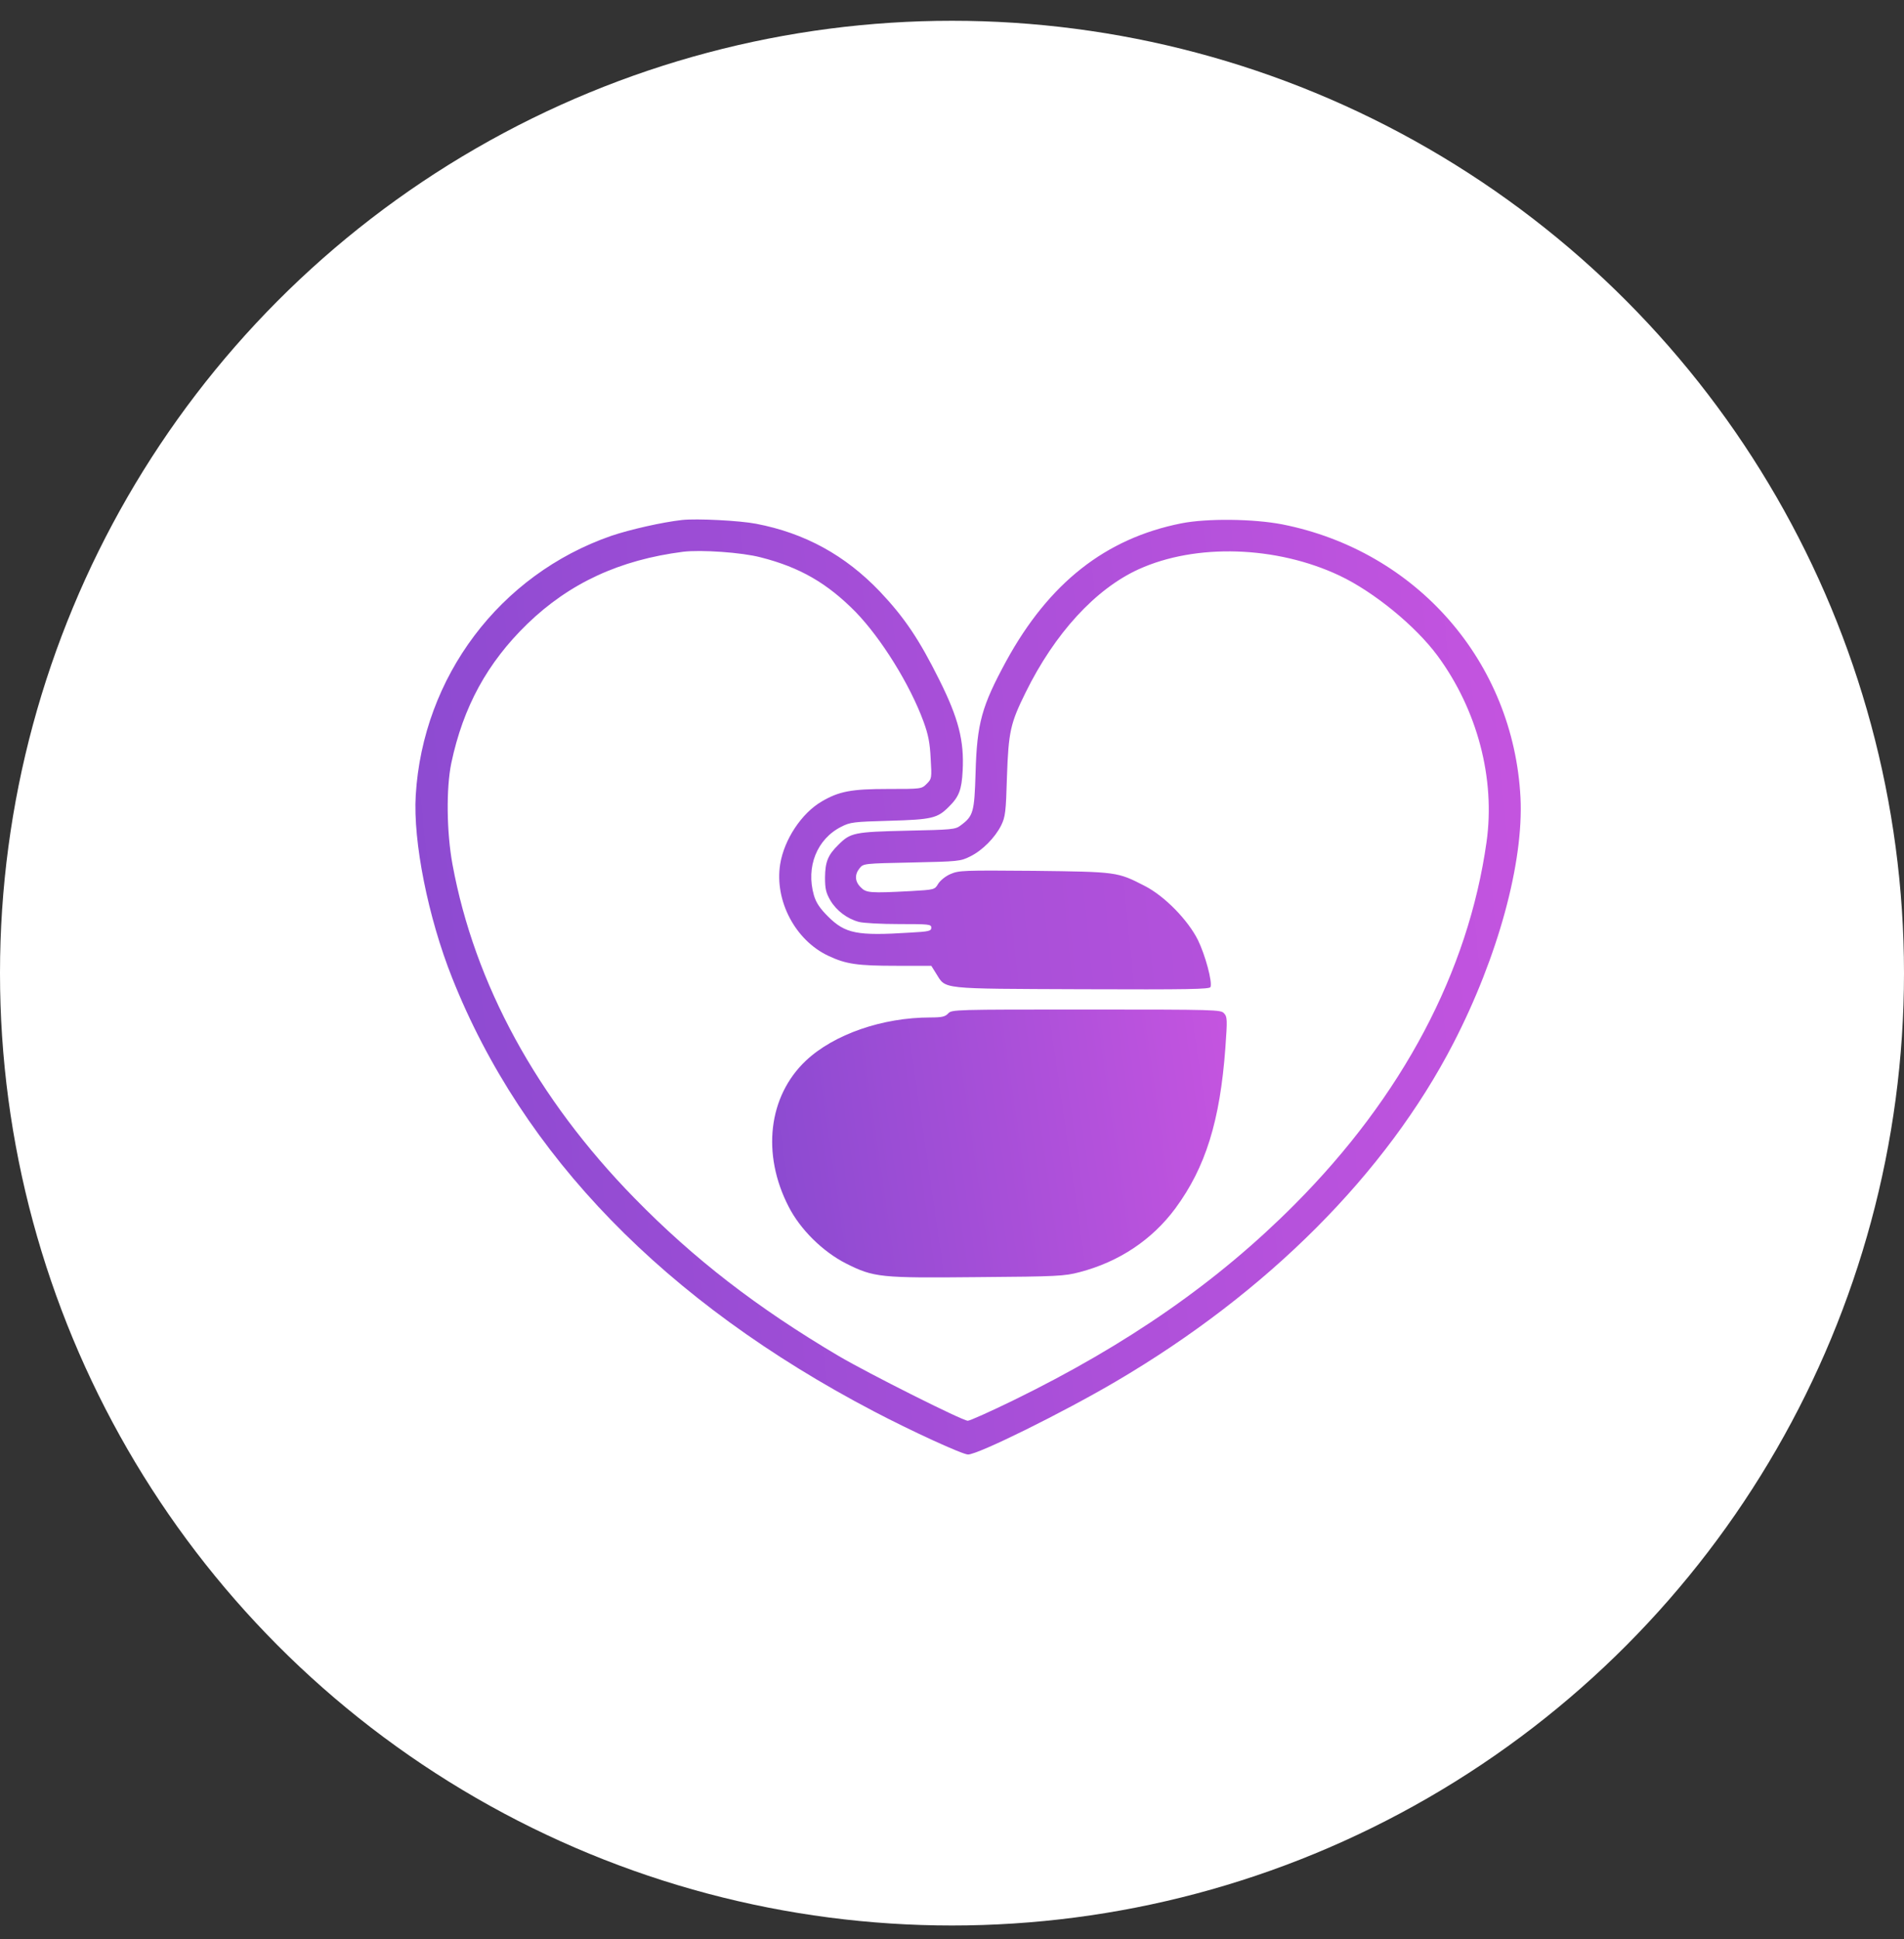
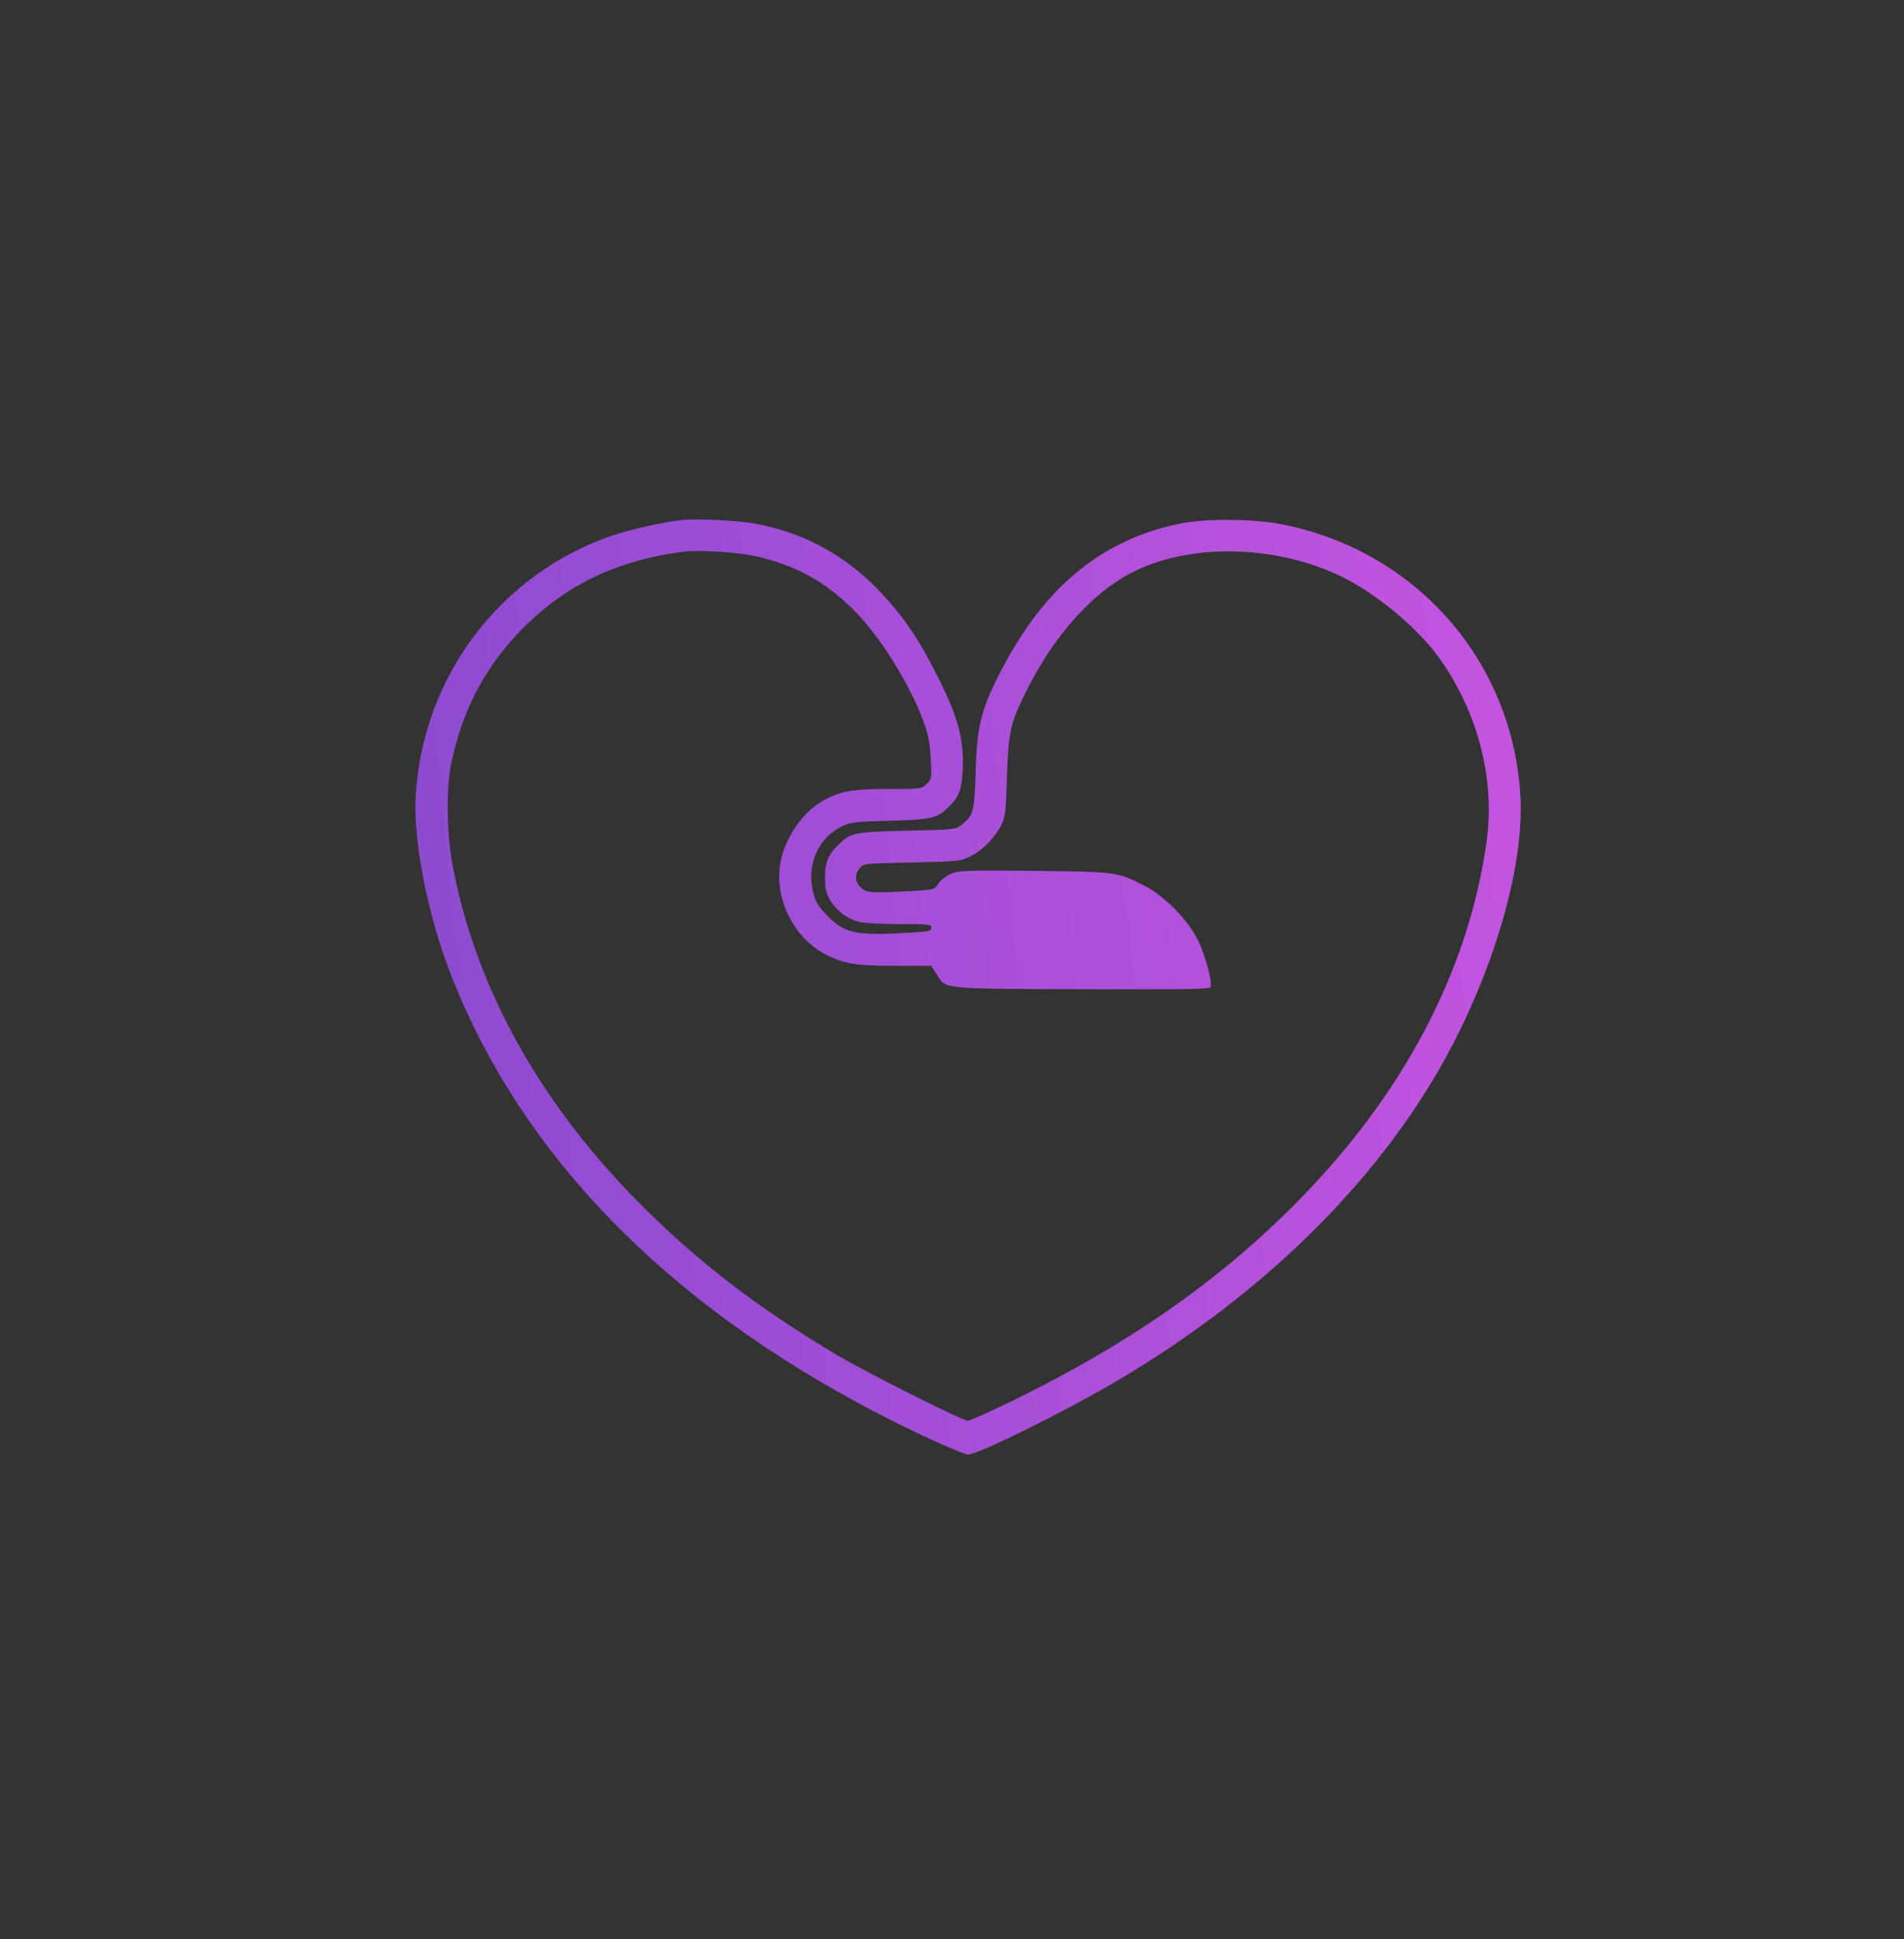
<svg xmlns="http://www.w3.org/2000/svg" width="55" height="56" viewBox="0 0 55 56" fill="none">
  <rect x="0" y="0" width="55" height="56" fill="#333333" stroke="none" />
-   <circle cx="27.5" cy="28.1" r="27.5" fill="white" />
  <path d="M19.702 15.015C19.134 15.078 18.194 15.291 17.654 15.474C14.436 16.593 12.216 19.541 12.009 22.966C11.929 24.297 12.365 26.488 13.059 28.232C15.096 33.361 19.209 37.594 25.244 40.755C26.328 41.323 27.802 42 27.963 42C28.255 42 30.694 40.795 32.237 39.889C36.614 37.319 40.038 33.889 41.983 30.125C43.274 27.624 44.014 24.905 43.922 23.035C43.721 19.117 40.928 15.91 37.038 15.141C36.206 14.981 34.864 14.964 34.118 15.113C31.933 15.549 30.303 16.834 29.07 19.082C28.359 20.39 28.221 20.878 28.181 22.312C28.146 23.459 28.118 23.563 27.745 23.838C27.596 23.953 27.487 23.959 26.196 23.987C24.67 24.022 24.567 24.045 24.217 24.395C23.913 24.693 23.838 24.888 23.832 25.335C23.832 25.668 23.861 25.783 23.987 26.001C24.16 26.293 24.469 26.529 24.808 26.62C24.934 26.655 25.456 26.683 25.972 26.683C26.838 26.683 26.902 26.689 26.902 26.787C26.902 26.884 26.833 26.901 26.288 26.93C24.75 27.028 24.418 26.959 23.919 26.465C23.678 26.224 23.574 26.064 23.511 25.852C23.276 25.031 23.597 24.228 24.303 23.872C24.561 23.741 24.653 23.729 25.697 23.7C26.925 23.666 27.079 23.626 27.406 23.299C27.705 23.006 27.779 22.805 27.808 22.255C27.854 21.389 27.688 20.74 27.131 19.627C26.552 18.463 26.127 17.832 25.416 17.08C24.418 16.036 23.253 15.394 21.842 15.124C21.366 15.032 20.133 14.969 19.702 15.015ZM21.974 16.094C23.104 16.381 23.896 16.839 24.716 17.671C25.456 18.434 26.288 19.771 26.678 20.838C26.816 21.216 26.861 21.446 26.884 21.905C26.919 22.473 26.913 22.49 26.77 22.633C26.62 22.782 26.62 22.782 25.645 22.782C24.59 22.782 24.234 22.851 23.735 23.144C23.156 23.482 22.651 24.24 22.536 24.957C22.37 26.006 22.972 27.154 23.93 27.601C24.441 27.842 24.773 27.888 25.903 27.888H26.902L27.045 28.117C27.332 28.571 27.108 28.548 31.25 28.565C34.331 28.576 34.938 28.565 34.967 28.502C35.025 28.353 34.818 27.584 34.606 27.148C34.319 26.569 33.642 25.875 33.068 25.582C32.277 25.175 32.271 25.175 29.873 25.146C27.825 25.129 27.699 25.134 27.458 25.238C27.309 25.301 27.16 25.427 27.102 25.519C26.999 25.691 26.999 25.691 26.311 25.731C25.129 25.794 25.02 25.783 24.865 25.622C24.693 25.456 24.682 25.255 24.831 25.071C24.94 24.934 24.957 24.934 26.339 24.905C27.676 24.876 27.745 24.871 28.02 24.733C28.376 24.561 28.743 24.188 28.921 23.832C29.041 23.586 29.058 23.448 29.087 22.438C29.133 21.125 29.185 20.89 29.627 19.995C30.47 18.285 31.646 17.006 32.891 16.438C34.548 15.686 36.872 15.761 38.696 16.622C39.688 17.092 40.887 18.073 41.524 18.933C42.677 20.499 43.199 22.484 42.941 24.314C42.413 28.06 40.514 31.651 37.4 34.778C35.174 37.015 32.575 38.822 29.276 40.434C28.605 40.761 28.015 41.025 27.957 41.025C27.802 41.025 25.095 39.665 24.234 39.16C21.865 37.761 20.041 36.349 18.325 34.594C15.509 31.714 13.707 28.41 13.071 24.962C12.899 24.027 12.887 22.76 13.036 22.037C13.38 20.408 14.08 19.134 15.233 18.015C16.455 16.834 17.901 16.168 19.731 15.933C20.241 15.87 21.429 15.95 21.974 16.094Z" fill="url(#paint0_linear_7679_1444)" />
-   <path d="M27.389 29.265C27.303 29.357 27.211 29.38 26.878 29.38C25.485 29.38 24.09 29.868 23.282 30.625C22.192 31.652 21.997 33.327 22.783 34.847C23.121 35.507 23.769 36.143 24.435 36.482C25.244 36.889 25.421 36.906 28.25 36.878C30.55 36.861 30.751 36.849 31.187 36.734C32.328 36.436 33.281 35.799 33.952 34.893C34.824 33.711 35.242 32.369 35.397 30.258C35.455 29.443 35.455 29.363 35.357 29.259C35.26 29.156 35.145 29.151 31.376 29.151C27.567 29.151 27.492 29.151 27.389 29.265Z" fill="url(#paint1_linear_7679_1444)" />
  <defs>
    <linearGradient id="paint0_linear_7679_1444" x1="7.941" y1="31.005" x2="47.663" y2="26.992" gradientUnits="userSpaceOnUse">
      <stop stop-color="#8549CF" />
      <stop offset="1" stop-color="#C955E1" />
    </linearGradient>
    <linearGradient id="paint1_linear_7679_1444" x1="20.636" y1="33.736" x2="36.798" y2="31.392" gradientUnits="userSpaceOnUse">
      <stop stop-color="#8549CF" />
      <stop offset="1" stop-color="#C955E1" />
    </linearGradient>
  </defs>
</svg>